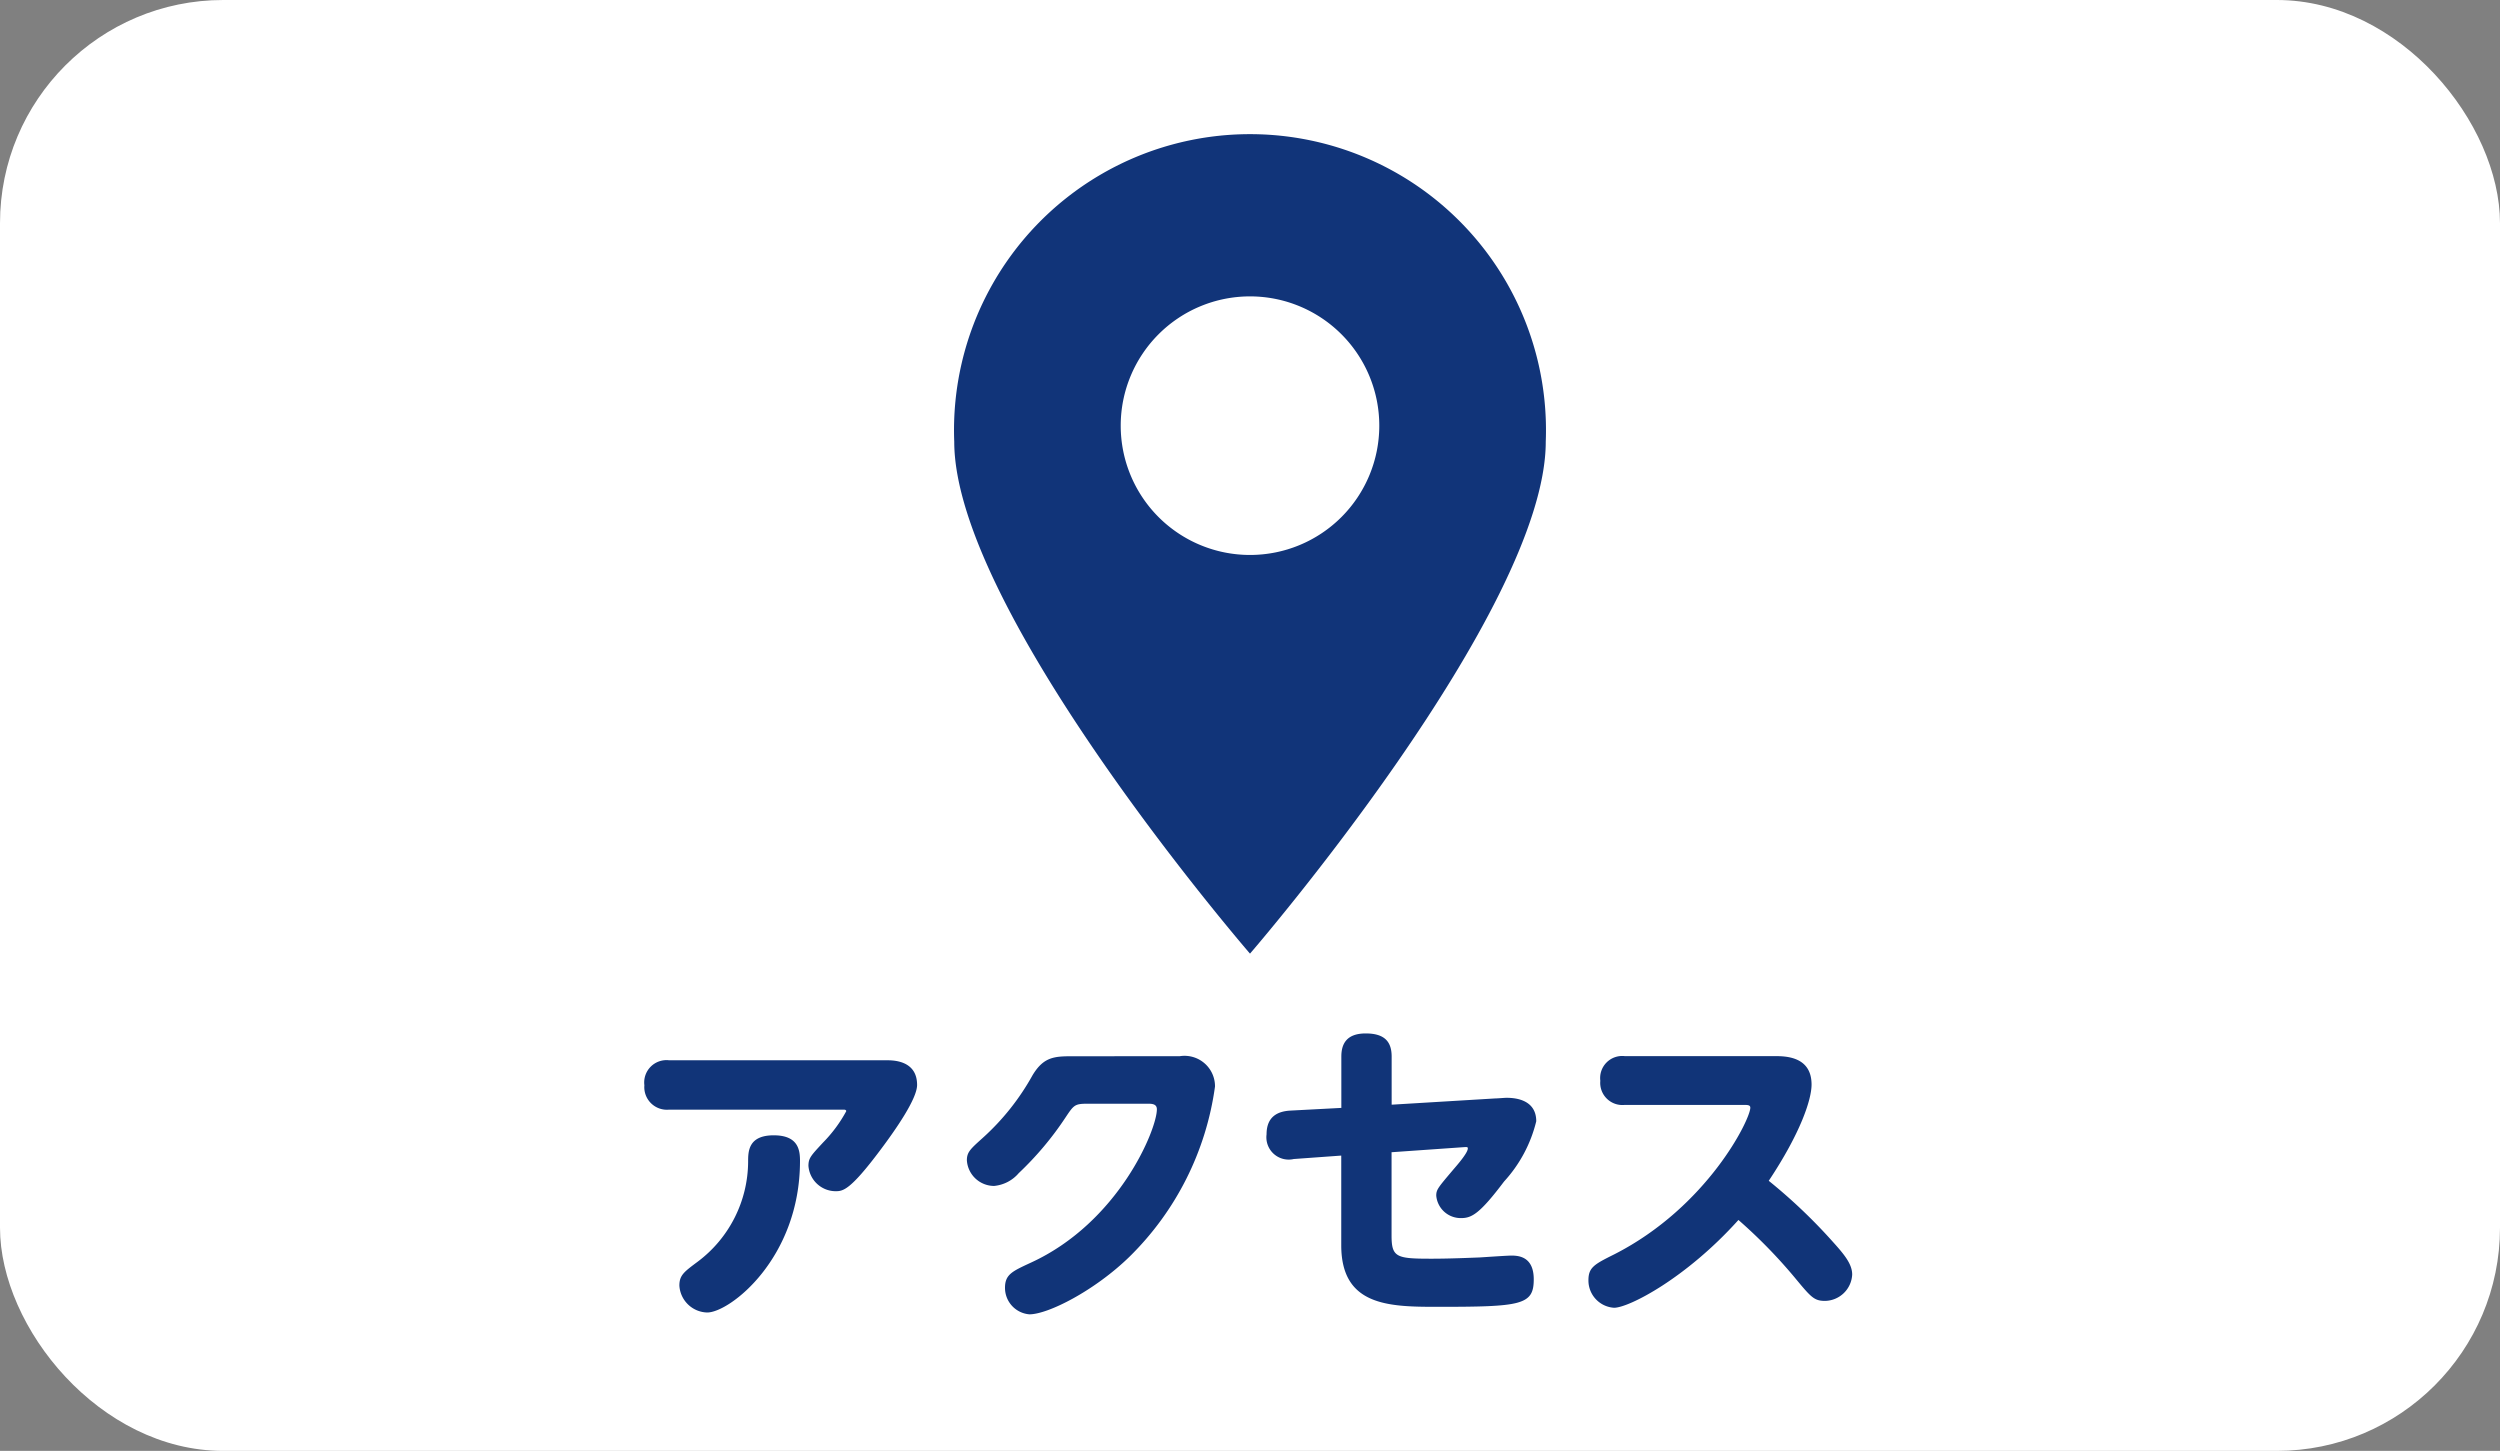
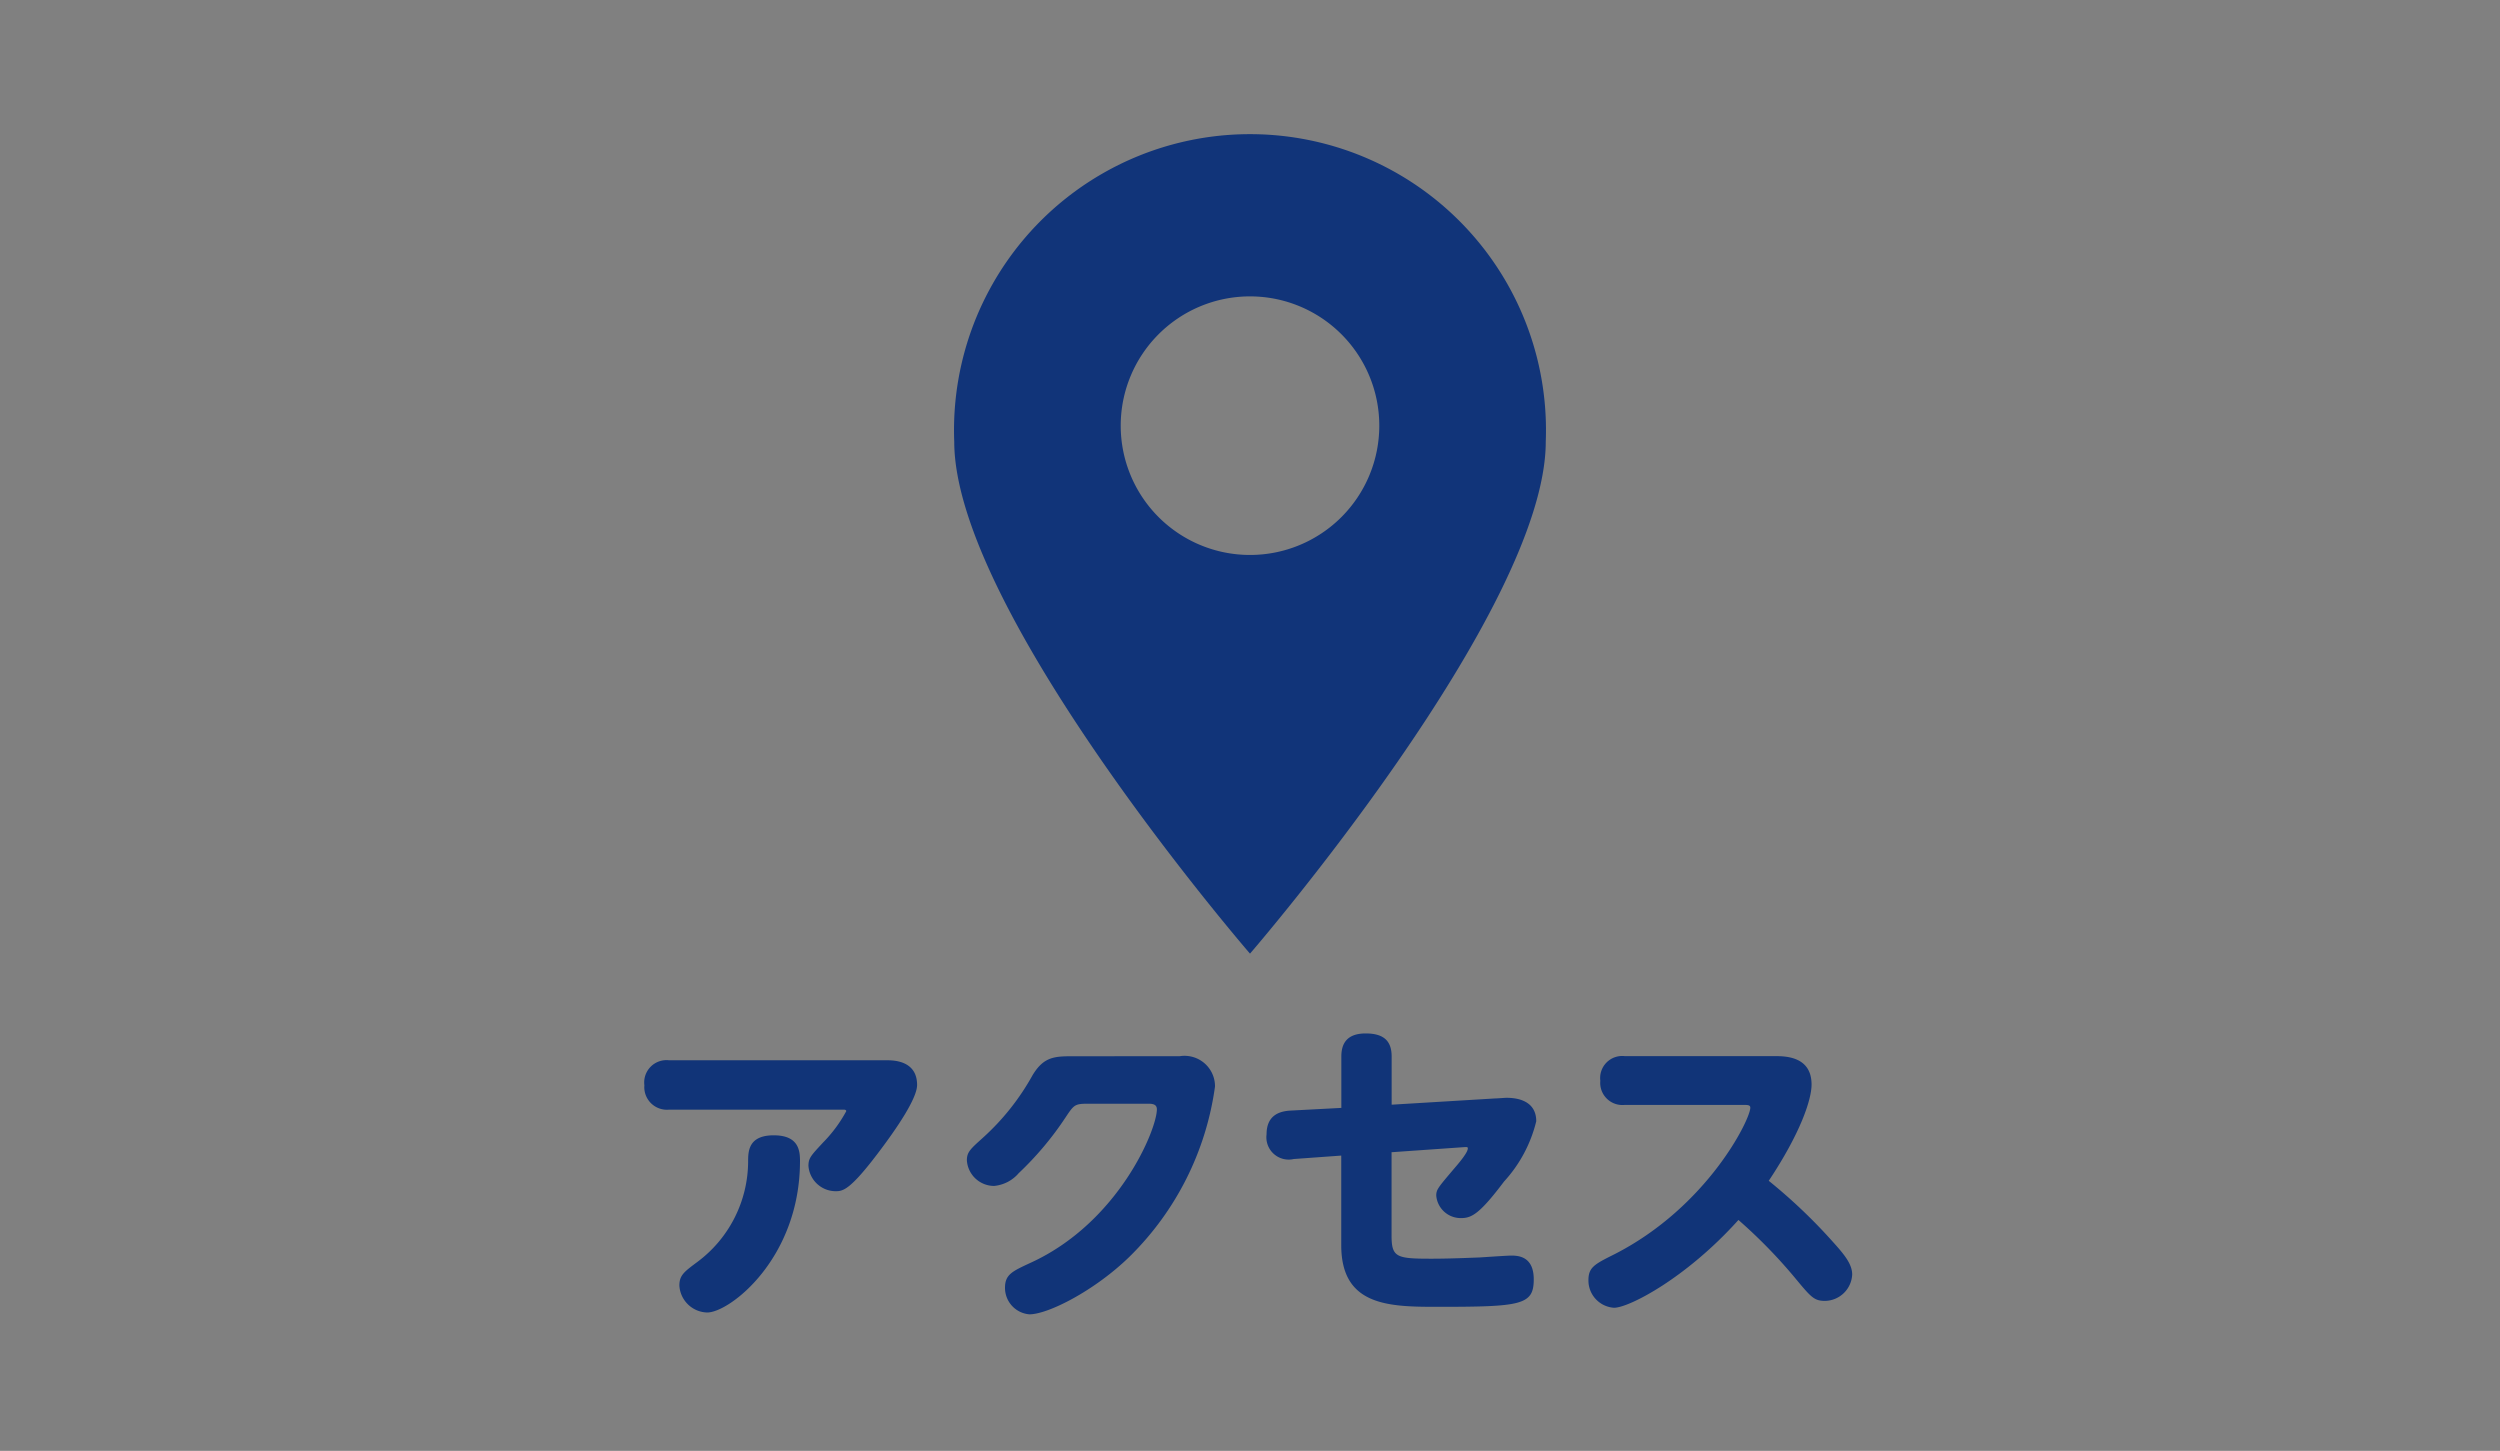
<svg xmlns="http://www.w3.org/2000/svg" width="112" height="65" viewBox="0 0 112 65">
  <rect x="0" y="0" width="112" height="65" fill="#808080" stroke="none" />
  <g id="下部固定_アクセス" data-name="下部固定　アクセス" transform="translate(-254 -736)">
-     <rect id="下部固定ボタン" width="112" height="65" rx="10" transform="translate(254 736)" fill="#fff" />
    <path id="パス_3922" data-name="パス 3922" d="M-26.026-10.5a1,1,0,0,0-1.106,1.12,1.012,1.012,0,0,0,1.106,1.092h7.812c.042,0,.126,0,.126.07a6.192,6.192,0,0,1-1.036,1.4c-.546.588-.658.7-.658,1.05a1.227,1.227,0,0,0,1.2,1.134c.336,0,.644,0,2.044-1.876.63-.84,1.624-2.254,1.624-2.884,0-1.106-1.078-1.106-1.372-1.106ZM-24.318.8c1.008,0,4.158-2.422,4.158-6.79,0-.476-.07-1.148-1.176-1.148-1.134,0-1.148.714-1.148,1.176A5.629,5.629,0,0,1-24.752-1.47c-.6.448-.812.6-.812,1.064A1.281,1.281,0,0,0-24.318.8Zm16.394-11.48c-.826,0-1.316.014-1.82.854a10.859,10.859,0,0,1-2.24,2.814c-.546.49-.7.63-.7.994a1.226,1.226,0,0,0,1.218,1.148,1.653,1.653,0,0,0,1.106-.574A14.173,14.173,0,0,0-8.274-7.924c.392-.588.42-.63,1.036-.63h2.632c.2,0,.434,0,.434.252,0,.9-1.708,5.068-5.656,6.874-.812.378-1.148.518-1.148,1.12A1.189,1.189,0,0,0-9.884.882c.84,0,2.926-1.064,4.48-2.576a13.2,13.2,0,0,0,3.836-7.63A1.365,1.365,0,0,0-3.15-10.682Zm14.266,4.3,3.192-.224c.2-.014.224-.014.224.056,0,.2-.476.742-.644.938-.686.812-.77.9-.77,1.176A1.1,1.1,0,0,0,9.464-3.43c.476,0,.84-.21,1.918-1.638a6.139,6.139,0,0,0,1.442-2.7c0-1.05-1.106-1.05-1.344-1.05-.084,0-.392.028-.5.028l-4.634.28v-2.156c0-.658-.308-1.036-1.162-1.036-.9,0-1.092.518-1.092,1.036v2.3L1.82-8.246C1.26-8.218.742-7.994.742-7.182A1,1,0,0,0,1.96-6.076L4.088-6.23v4.018c0,2.7,2.1,2.758,4.27,2.758,3.794,0,4.354-.07,4.354-1.232,0-.994-.644-1.064-.994-1.064-.21,0-1.2.07-1.442.084-.392.014-1.33.056-2.142.056-1.568,0-1.792-.056-1.792-1.036ZM22.092-8.5c.2,0,.322,0,.322.126,0,.518-1.918,4.438-6.09,6.566-.9.448-1.162.588-1.162,1.162A1.225,1.225,0,0,0,16.31.588c.658,0,3.22-1.316,5.572-3.934A23.007,23.007,0,0,1,24.4-.77C25.13.112,25.27.28,25.76.28A1.24,1.24,0,0,0,26.978-.9c0-.476-.364-.91-.882-1.484A24.361,24.361,0,0,0,23.24-5.1c1.442-2.17,1.918-3.654,1.918-4.312,0-1.274-1.19-1.274-1.666-1.274H16.786a.989.989,0,0,0-1.092,1.106A.993.993,0,0,0,16.786-8.5Z" transform="translate(310 794)" fill="#113478" />
    <path id="MAPピン" d="M3632.885,743.938c0,7.613-13.25,22.938-13.25,22.938s-13.25-15.326-13.25-22.938a13.26,13.26,0,1,1,26.5,0Zm-13.25-6.507a5.792,5.792,0,1,0,5.792,5.792A5.792,5.792,0,0,0,3619.635,737.431Z" transform="translate(-3309.635 11.847)" fill="#113479" />
  </g>
</svg>